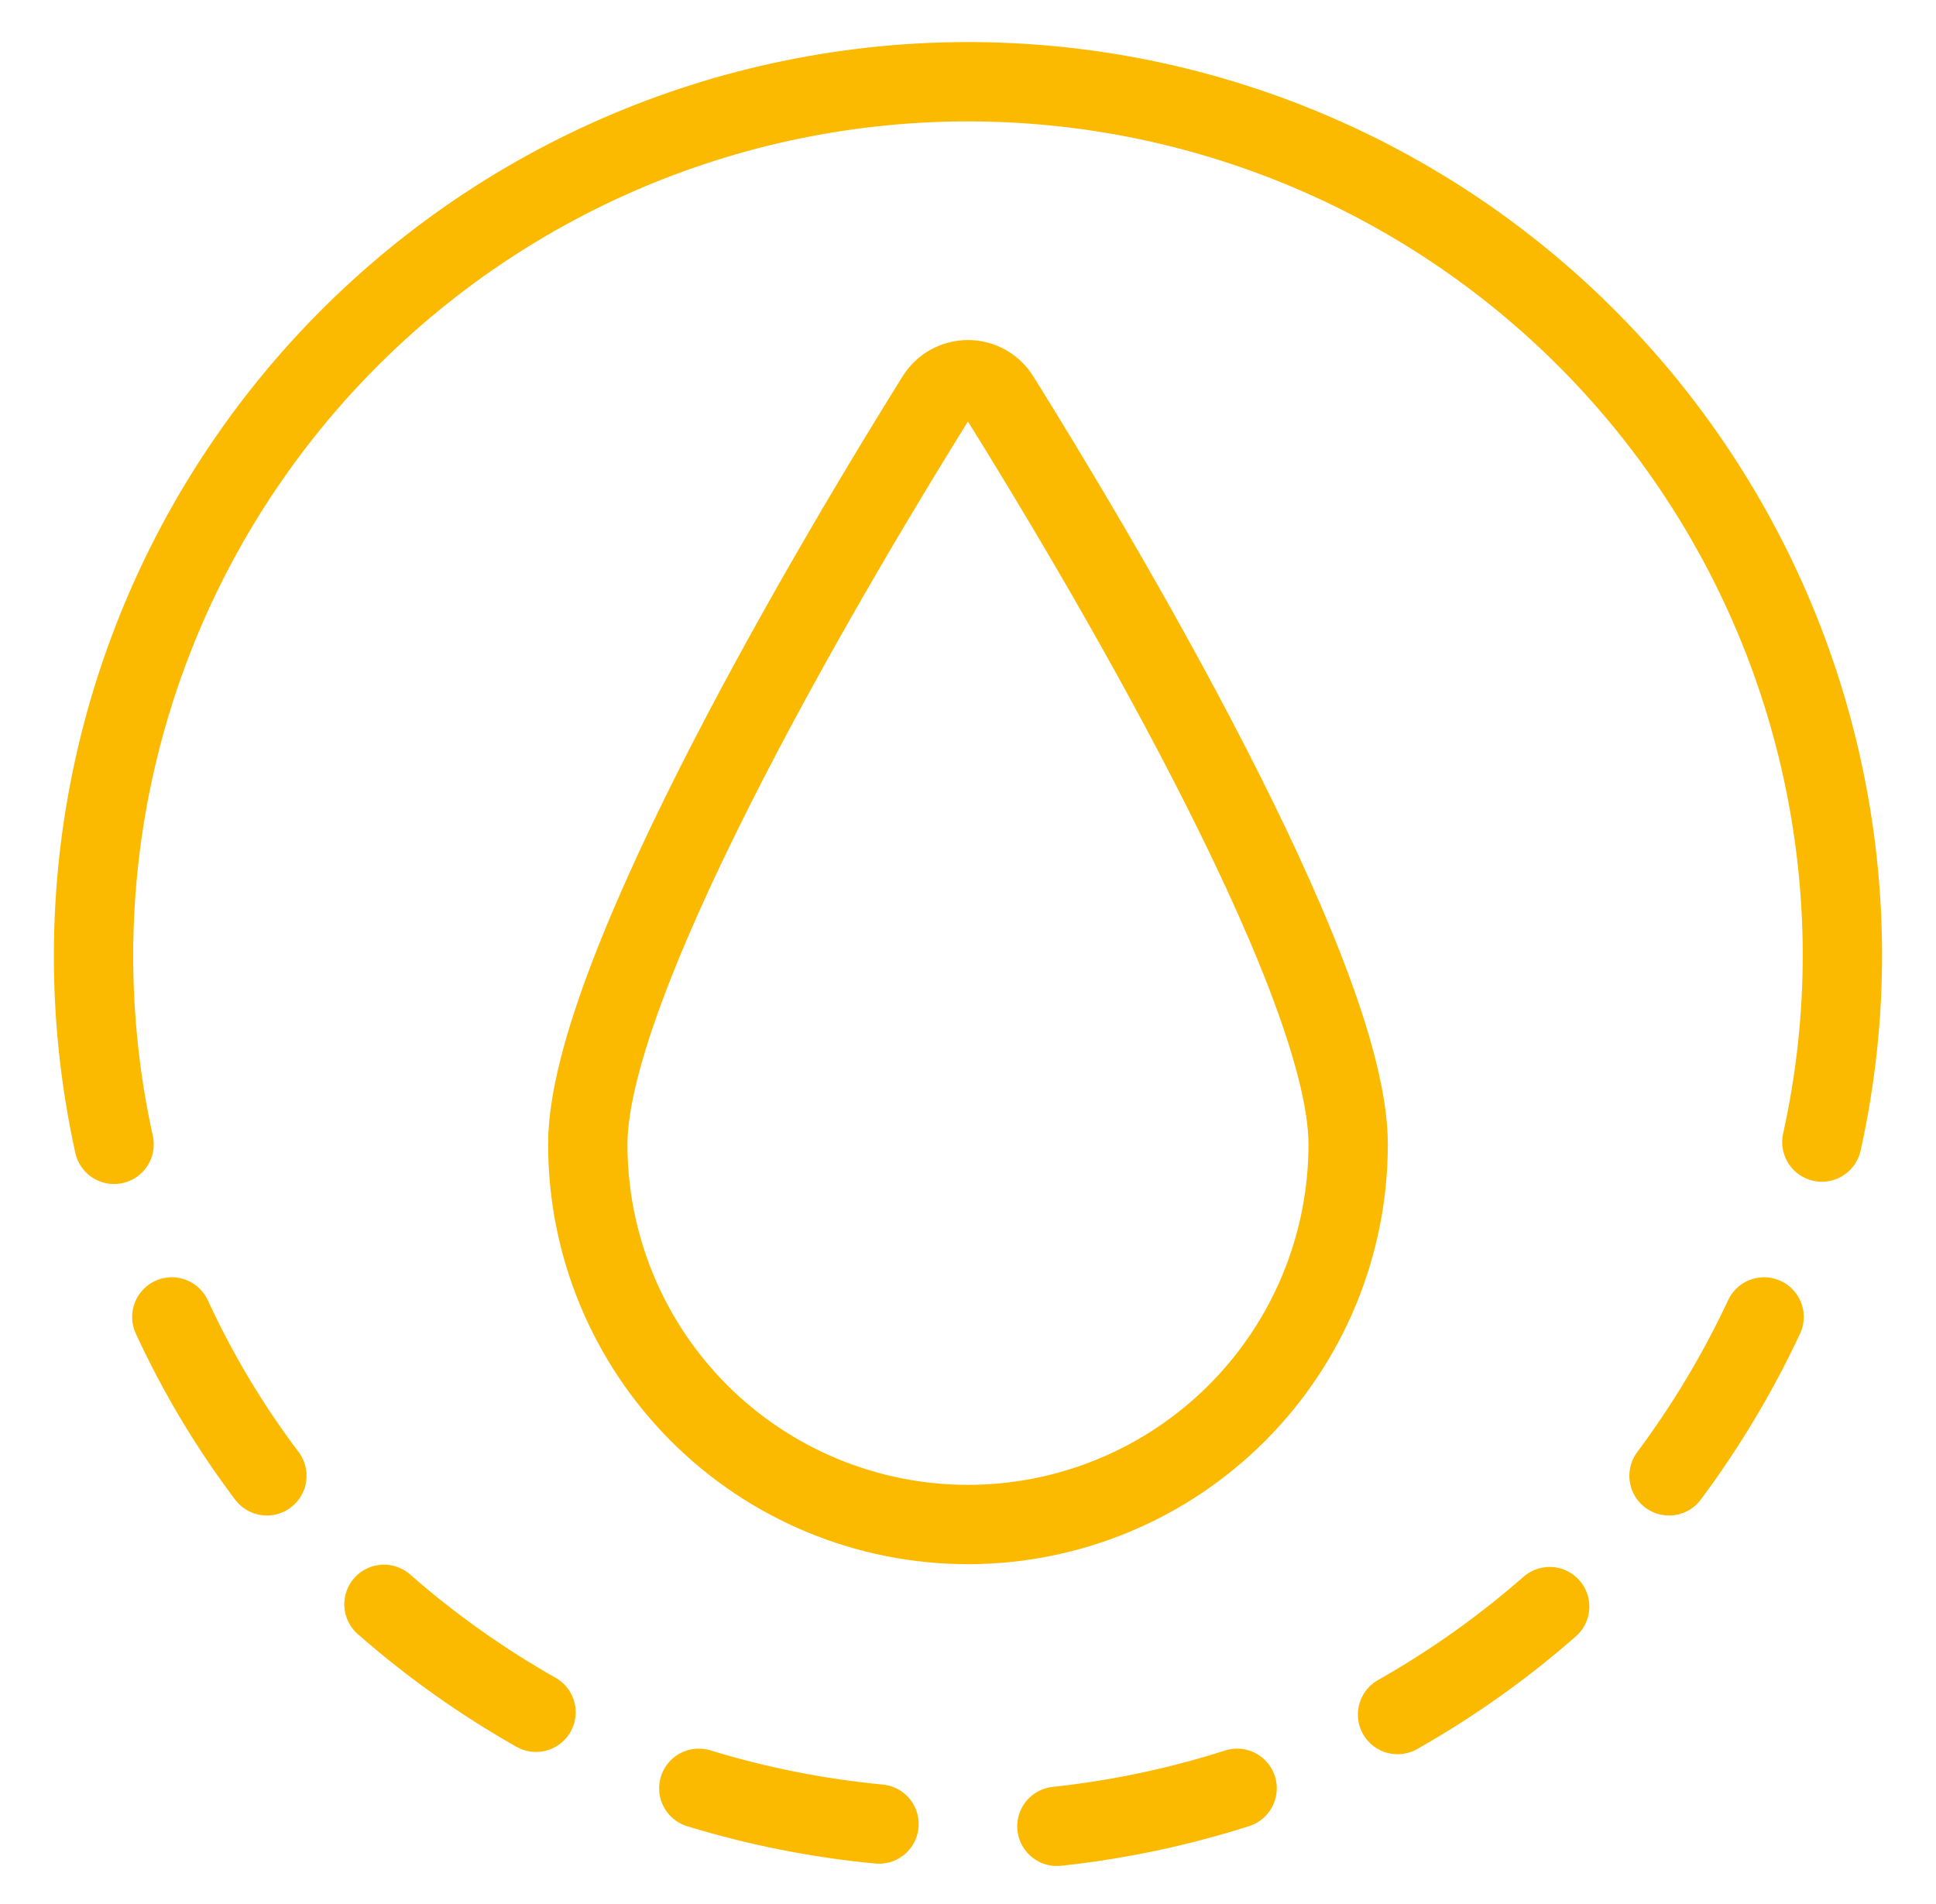
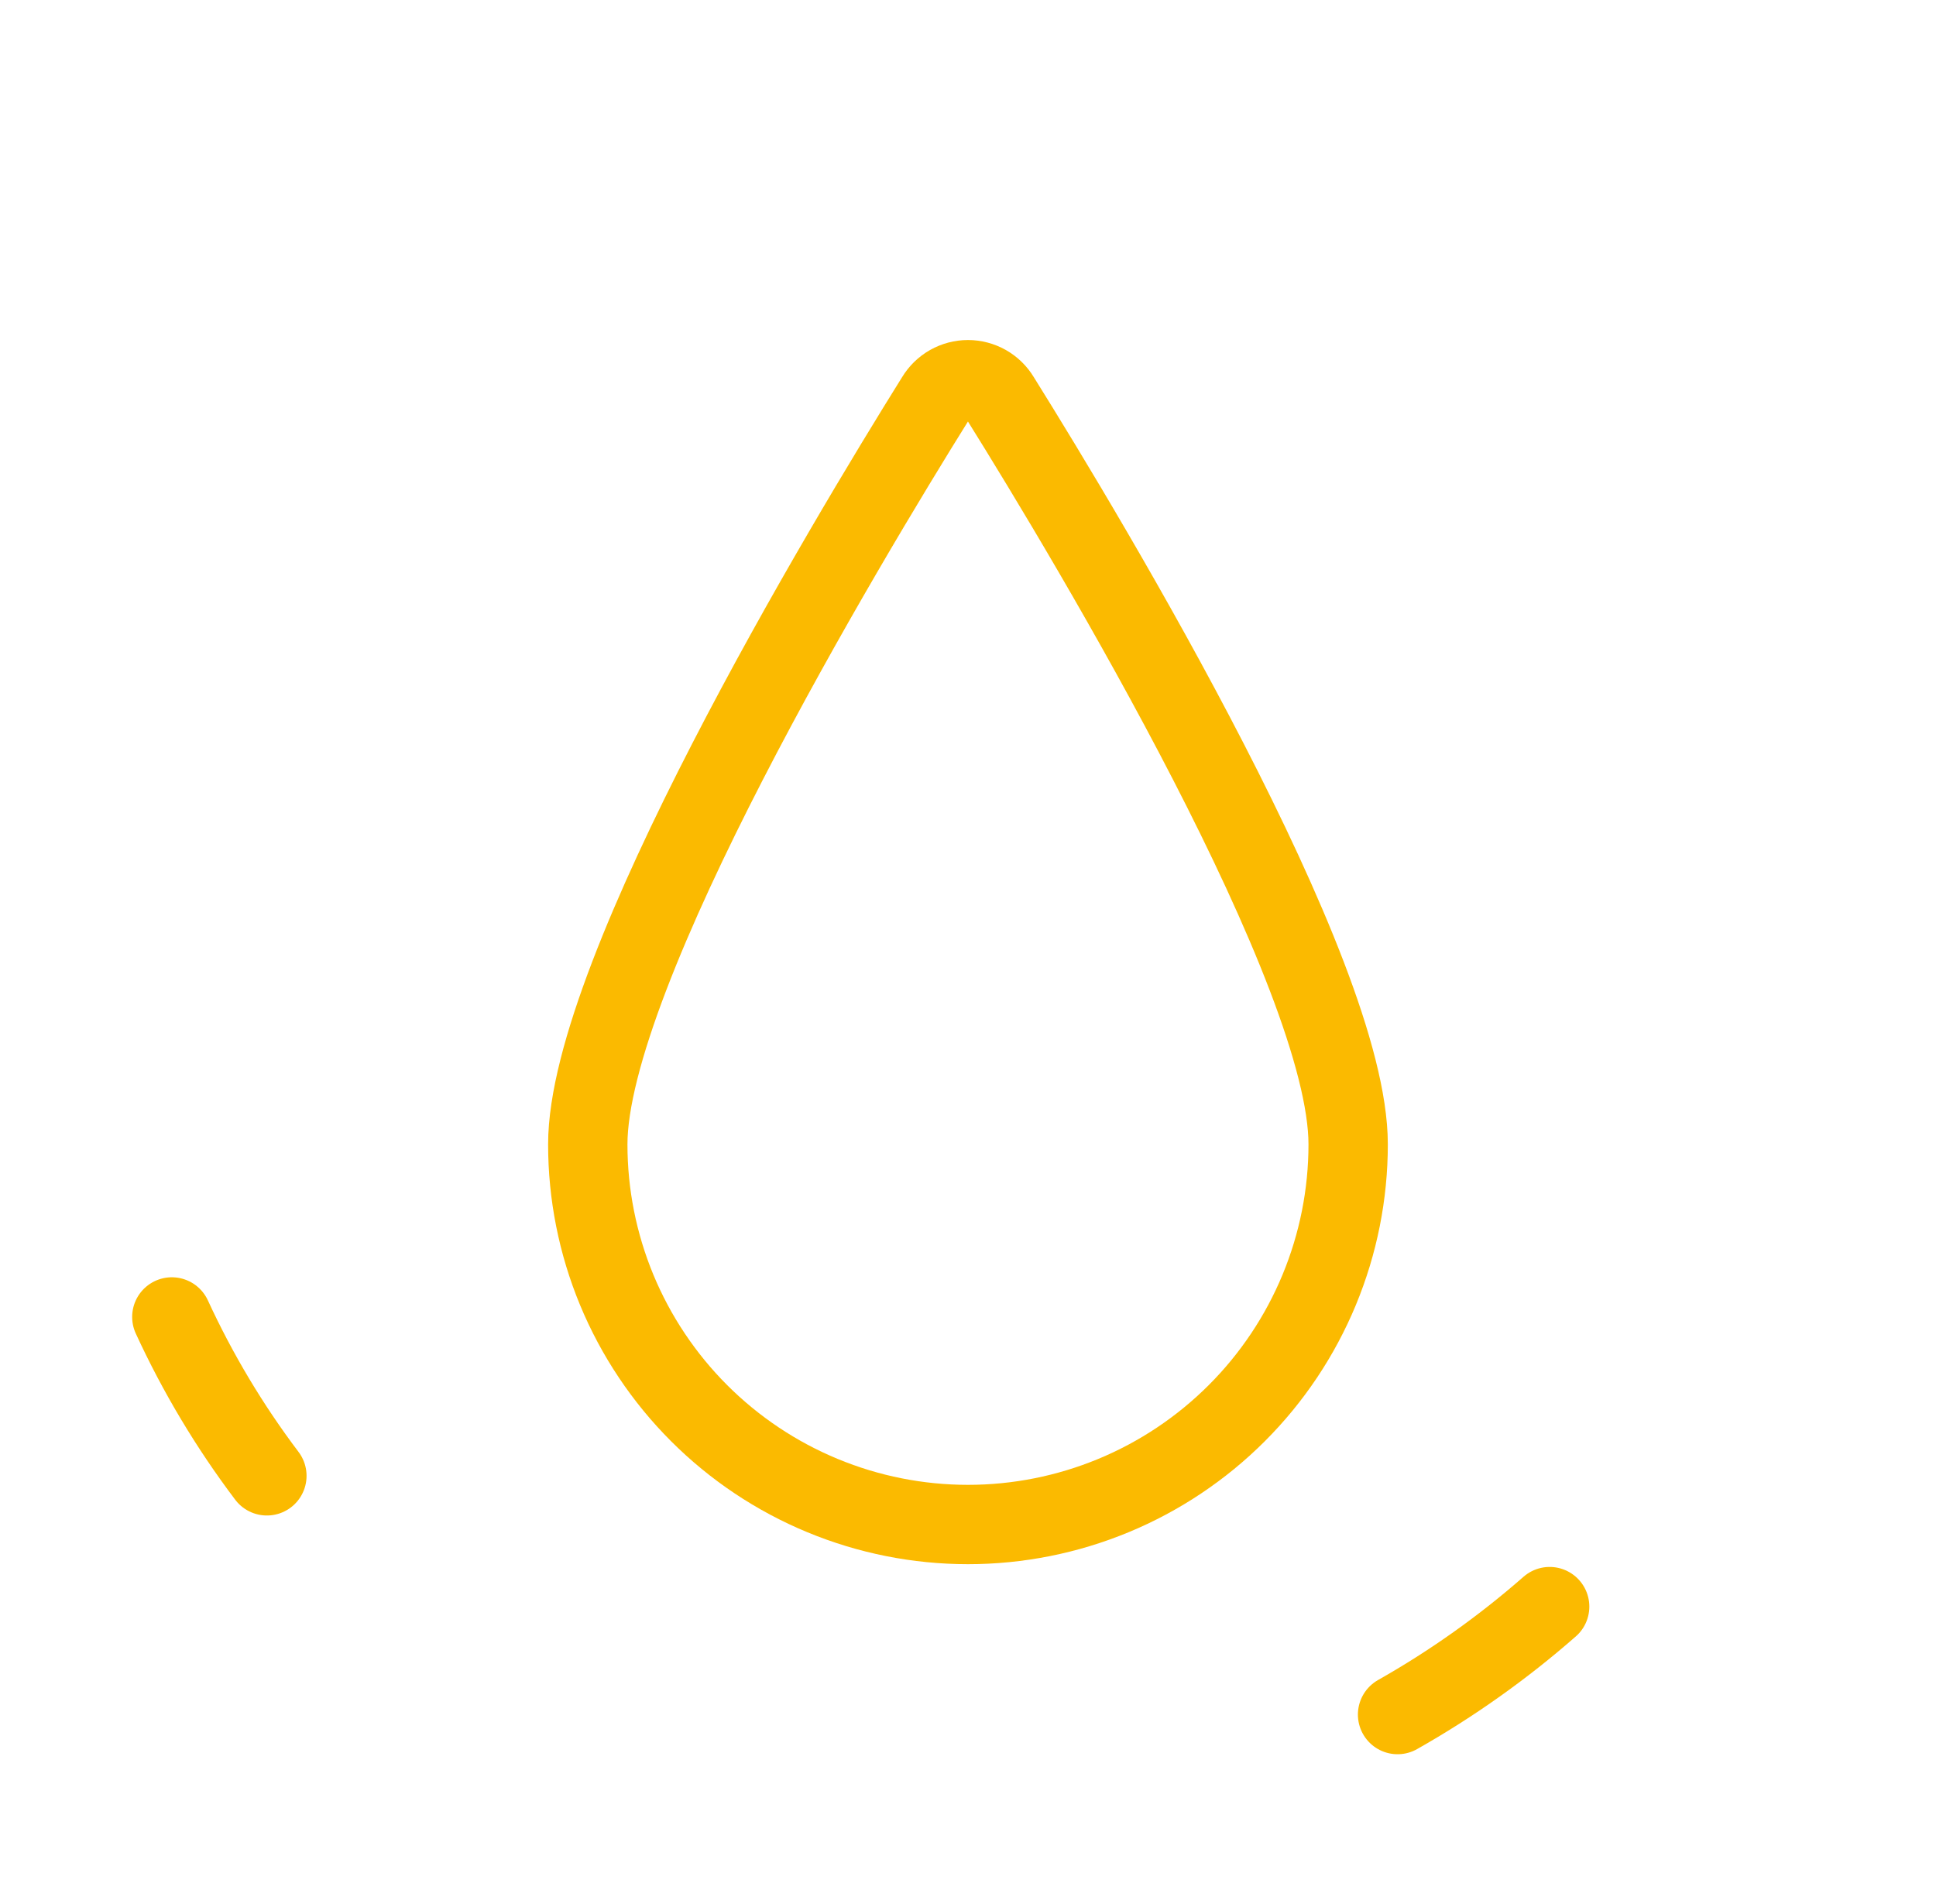
<svg xmlns="http://www.w3.org/2000/svg" width="61" height="60" viewBox="0 0 61 60" fill="none">
  <path d="M42.478 36.061C42.478 37.635 42.168 39.192 41.566 40.646C40.964 42.099 40.082 43.42 38.969 44.532C37.857 45.644 36.536 46.527 35.083 47.129C33.63 47.731 32.072 48.041 30.499 48.041C28.926 48.041 27.368 47.731 25.915 47.129C24.461 46.527 23.14 45.644 22.028 44.532C20.916 43.42 20.033 42.099 19.431 40.646C18.829 39.192 18.52 37.635 18.52 36.061C18.52 30.647 26.593 17.182 29.492 12.534C29.597 12.361 29.744 12.217 29.921 12.117C30.097 12.018 30.296 11.965 30.499 11.965C30.701 11.965 30.9 12.018 31.077 12.117C31.253 12.217 31.401 12.361 31.505 12.534C34.404 17.182 42.478 30.647 42.478 36.061Z" stroke="#FBBA00" stroke-width="2.5" stroke-linecap="round" stroke-linejoin="round" />
-   <path d="M3.594 36.061C2.762 32.288 2.732 28.381 3.508 24.595C4.285 20.809 5.848 17.229 8.098 14.087C10.348 10.944 13.234 8.311 16.568 6.357C19.903 4.403 23.611 3.172 27.451 2.745C31.292 2.317 35.18 2.702 38.862 3.875C42.545 5.048 45.939 6.983 48.825 9.553C51.711 12.124 54.023 15.273 55.613 18.795C57.203 22.318 58.033 26.135 58.051 30C58.057 32.014 57.84 34.023 57.404 35.989" stroke="#FBBA00" stroke-width="2.5" stroke-linecap="round" stroke-linejoin="round" />
-   <path d="M55.583 41.5C54.757 43.266 53.753 44.944 52.588 46.507" stroke="#FBBA00" stroke-width="2.5" stroke-linecap="round" stroke-linejoin="round" />
  <path d="M48.827 50.628C47.35 51.923 45.744 53.063 44.035 54.03" stroke="#FBBA00" stroke-width="2.5" stroke-linecap="round" stroke-linejoin="round" />
-   <path d="M38.979 56.354C37.131 56.944 35.229 57.345 33.301 57.552" stroke="#FBBA00" stroke-width="2.5" stroke-linecap="round" stroke-linejoin="round" />
-   <path d="M27.696 57.48C25.77 57.297 23.868 56.92 22.018 56.354" stroke="#FBBA00" stroke-width="2.5" stroke-linecap="round" stroke-linejoin="round" />
-   <path d="M16.889 53.958C15.18 52.991 13.575 51.851 12.098 50.556" stroke="#FBBA00" stroke-width="2.5" stroke-linecap="round" stroke-linejoin="round" />
  <path d="M8.409 46.507C7.234 44.951 6.23 43.272 5.414 41.5" stroke="#FBBA00" stroke-width="2.5" stroke-linecap="round" stroke-linejoin="round" />
</svg>